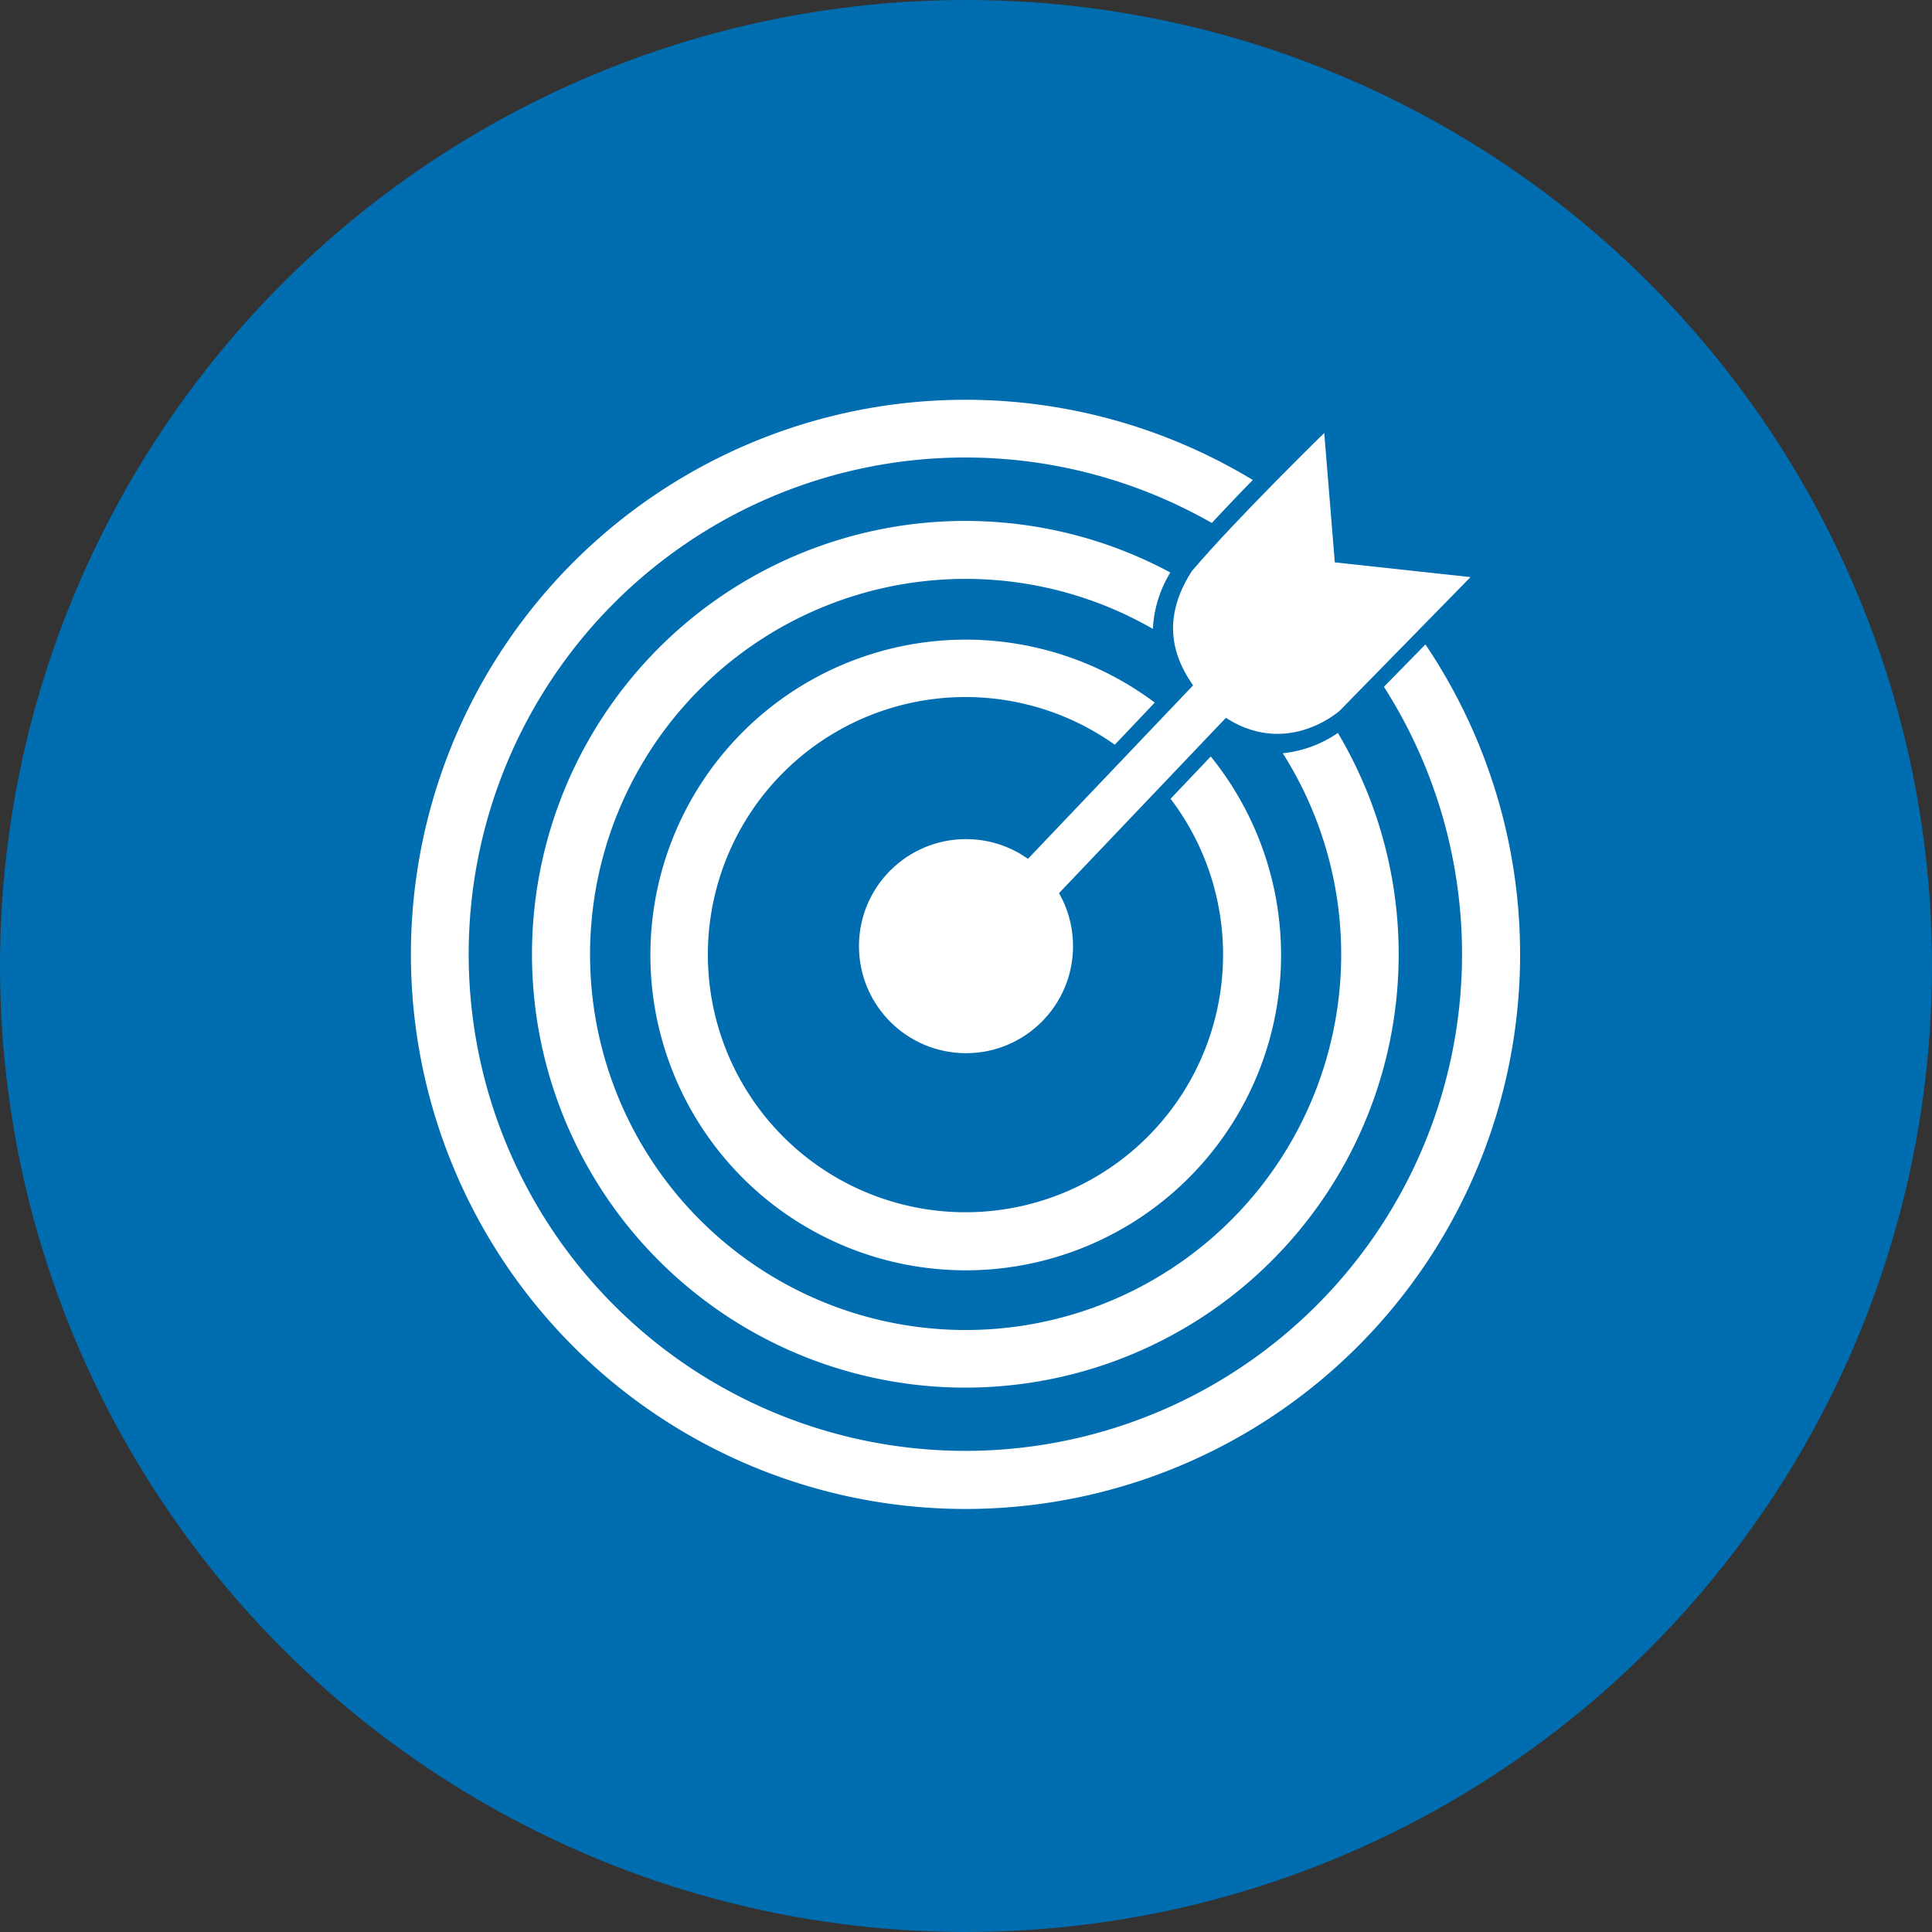
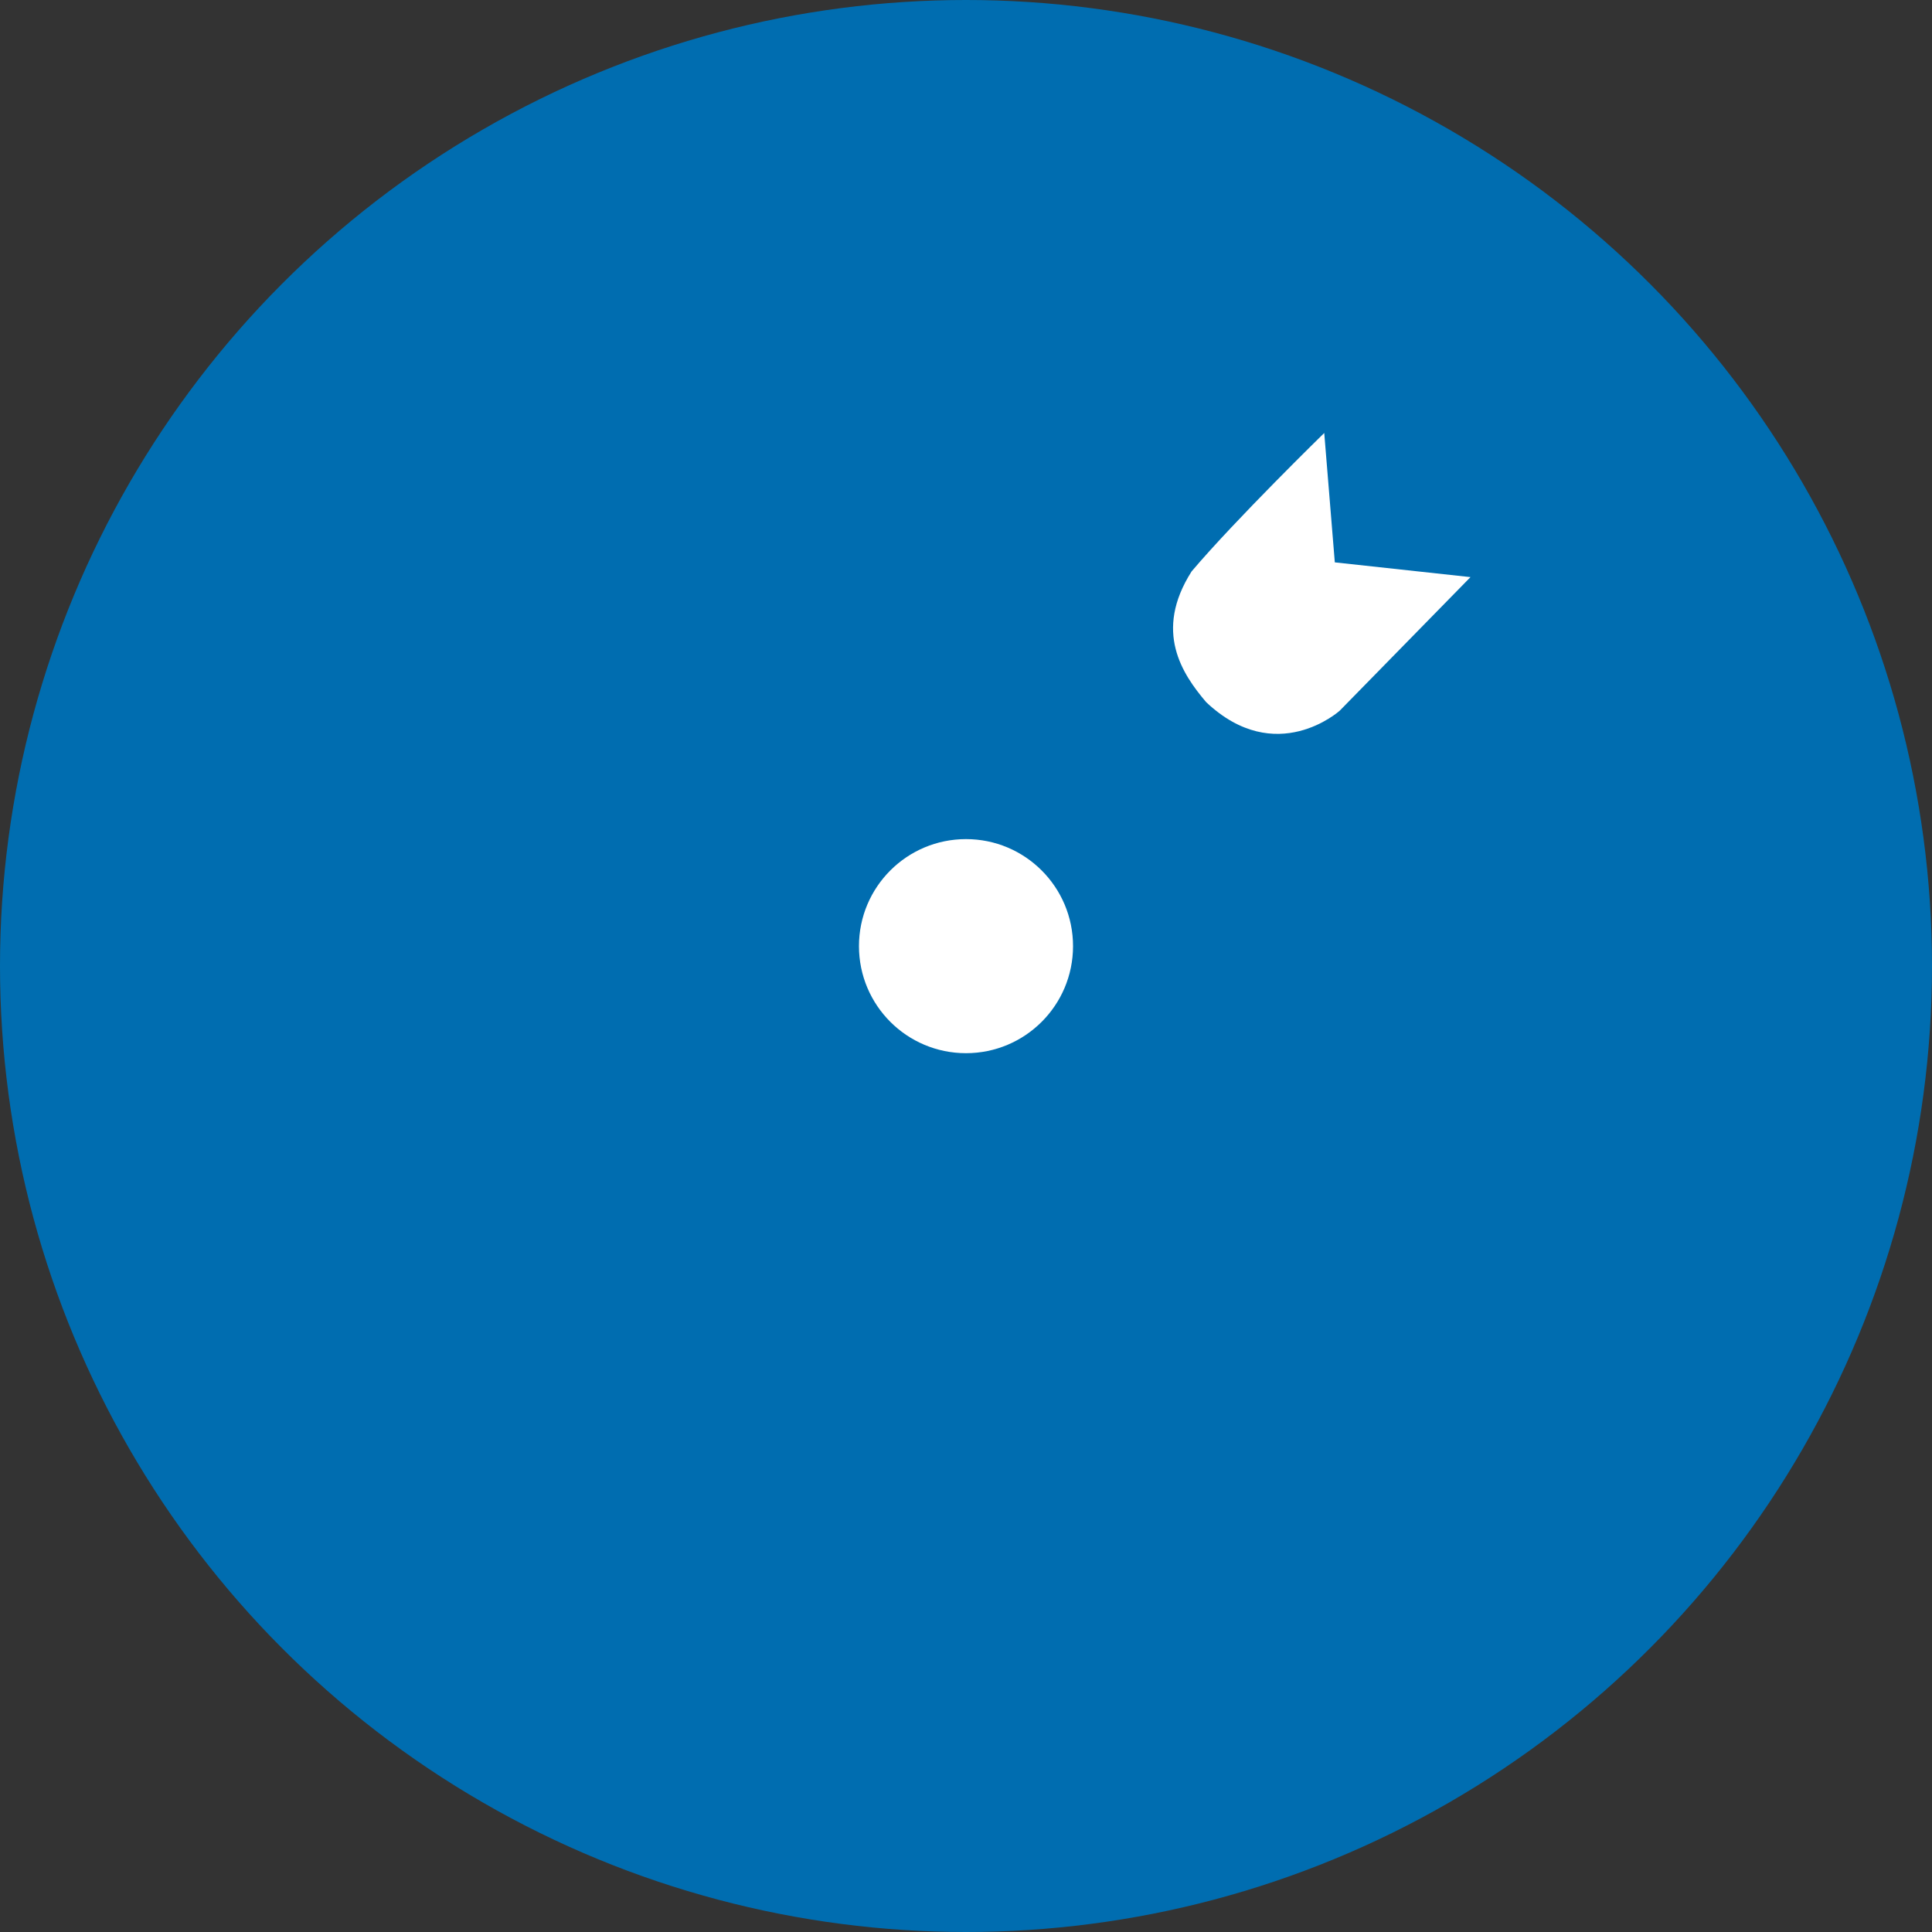
<svg xmlns="http://www.w3.org/2000/svg" id="Layer_1" data-name="Layer 1" viewBox="0 0 435 435">
  <rect x="0" y="0" width="435" height="435" fill="#333333" stroke="none" />
  <defs>
    <style>.cls-1{fill:#006db0;}.cls-2{fill:#fff;}</style>
  </defs>
  <title>Ambition-icon</title>
  <circle class="cls-1" cx="217.5" cy="217.5" r="217.5" />
-   <path class="cls-2" d="M409.92,207.79l-9.32,9.52a111.83,111.83,0,1,1-38.75-36.89c3-3.23,6.15-6.53,9.22-9.68a124.87,124.87,0,1,0,38.85,37Z" transform="translate(-89 -62.67)" />
-   <path class="cls-2" d="M377.82,232.27a84.56,84.56,0,1,1-29.24-28,26.81,26.81,0,0,1,3.93-12.7,97.57,97.57,0,1,0,37.72,36.12A26.62,26.62,0,0,1,377.82,232.27Z" transform="translate(-89 -62.67)" />
-   <path class="cls-2" d="M352.56,242.52A58,58,0,1,1,340,230.35l9-9.49A71,71,0,1,0,361.61,233Z" transform="translate(-89 -62.67)" />
  <circle class="cls-2" cx="217.5" cy="213.03" r="24.1" />
  <path class="cls-2" d="M390.65,222.68s-14.34,12.95-30.08-1.92c-5.33-6.29-11.9-15.89-3.27-29.44,9.95-11.74,29.86-31.16,29.86-31.16l2.38,29.13,30.55,3.32Z" transform="translate(-89 -62.67)" />
-   <rect class="cls-2" x="294.63" y="239.77" width="86.98" height="10.39" transform="translate(-161.43 258.33) rotate(-46.41)" />
</svg>